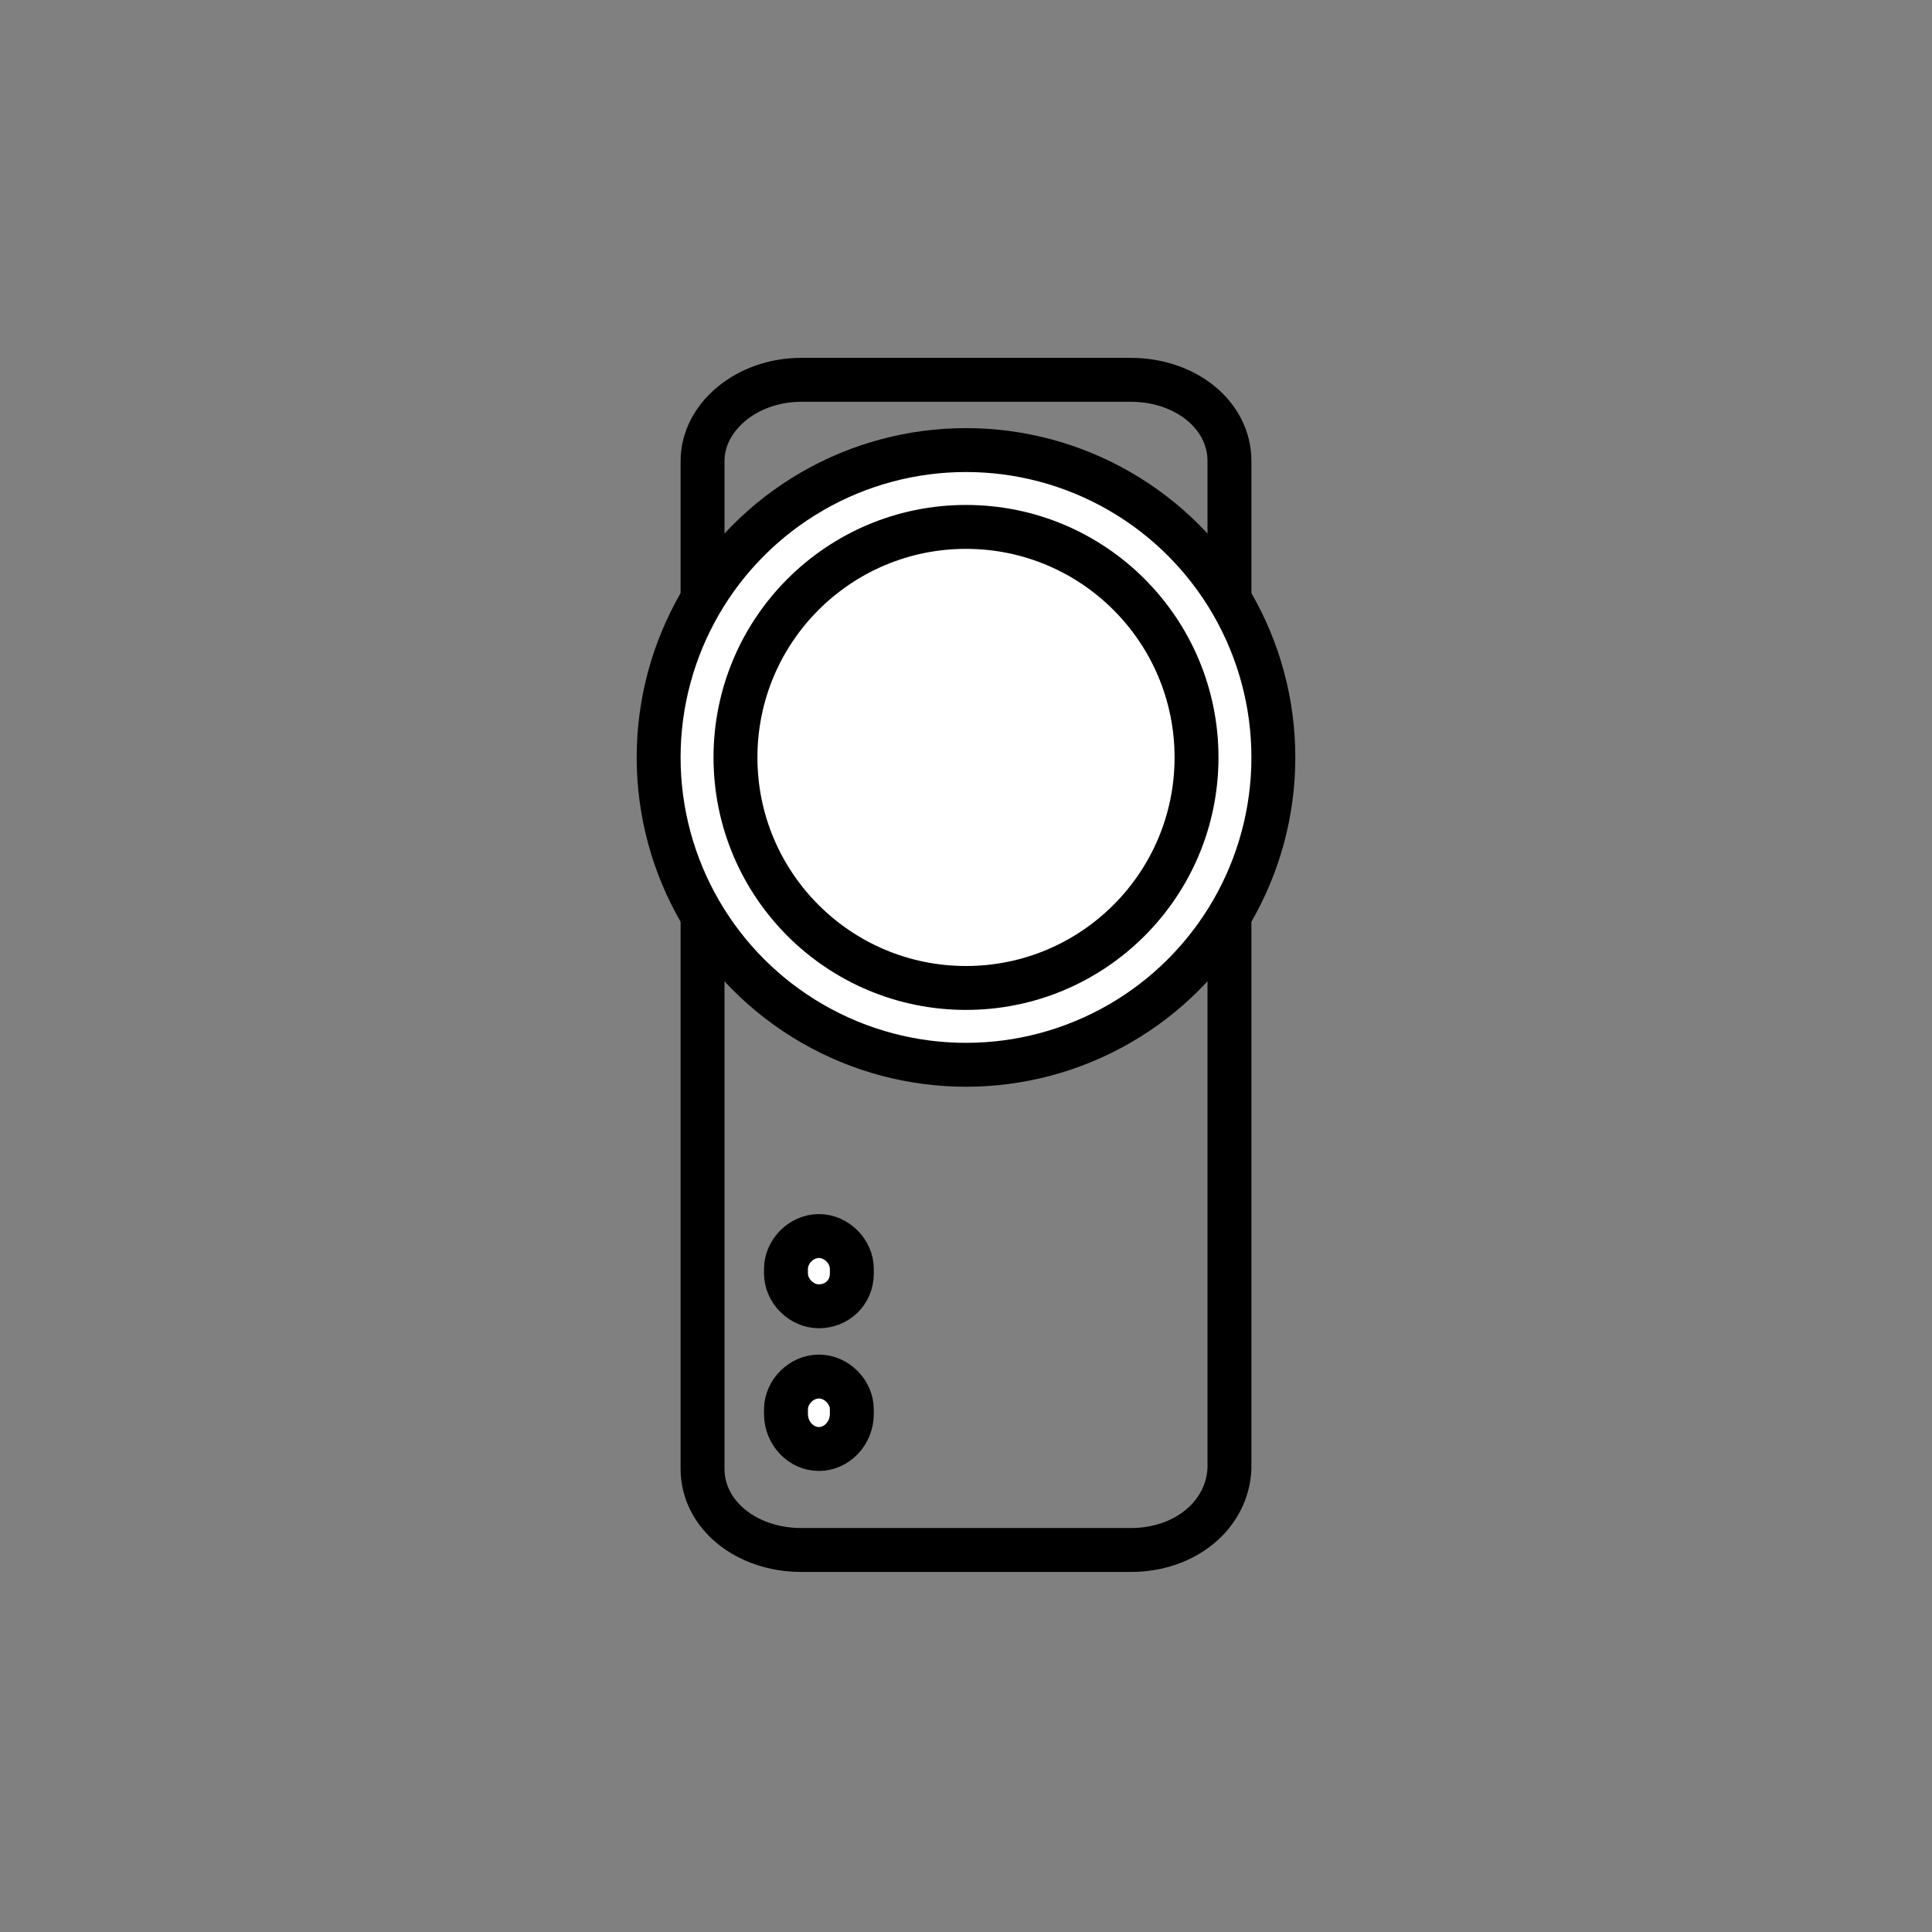
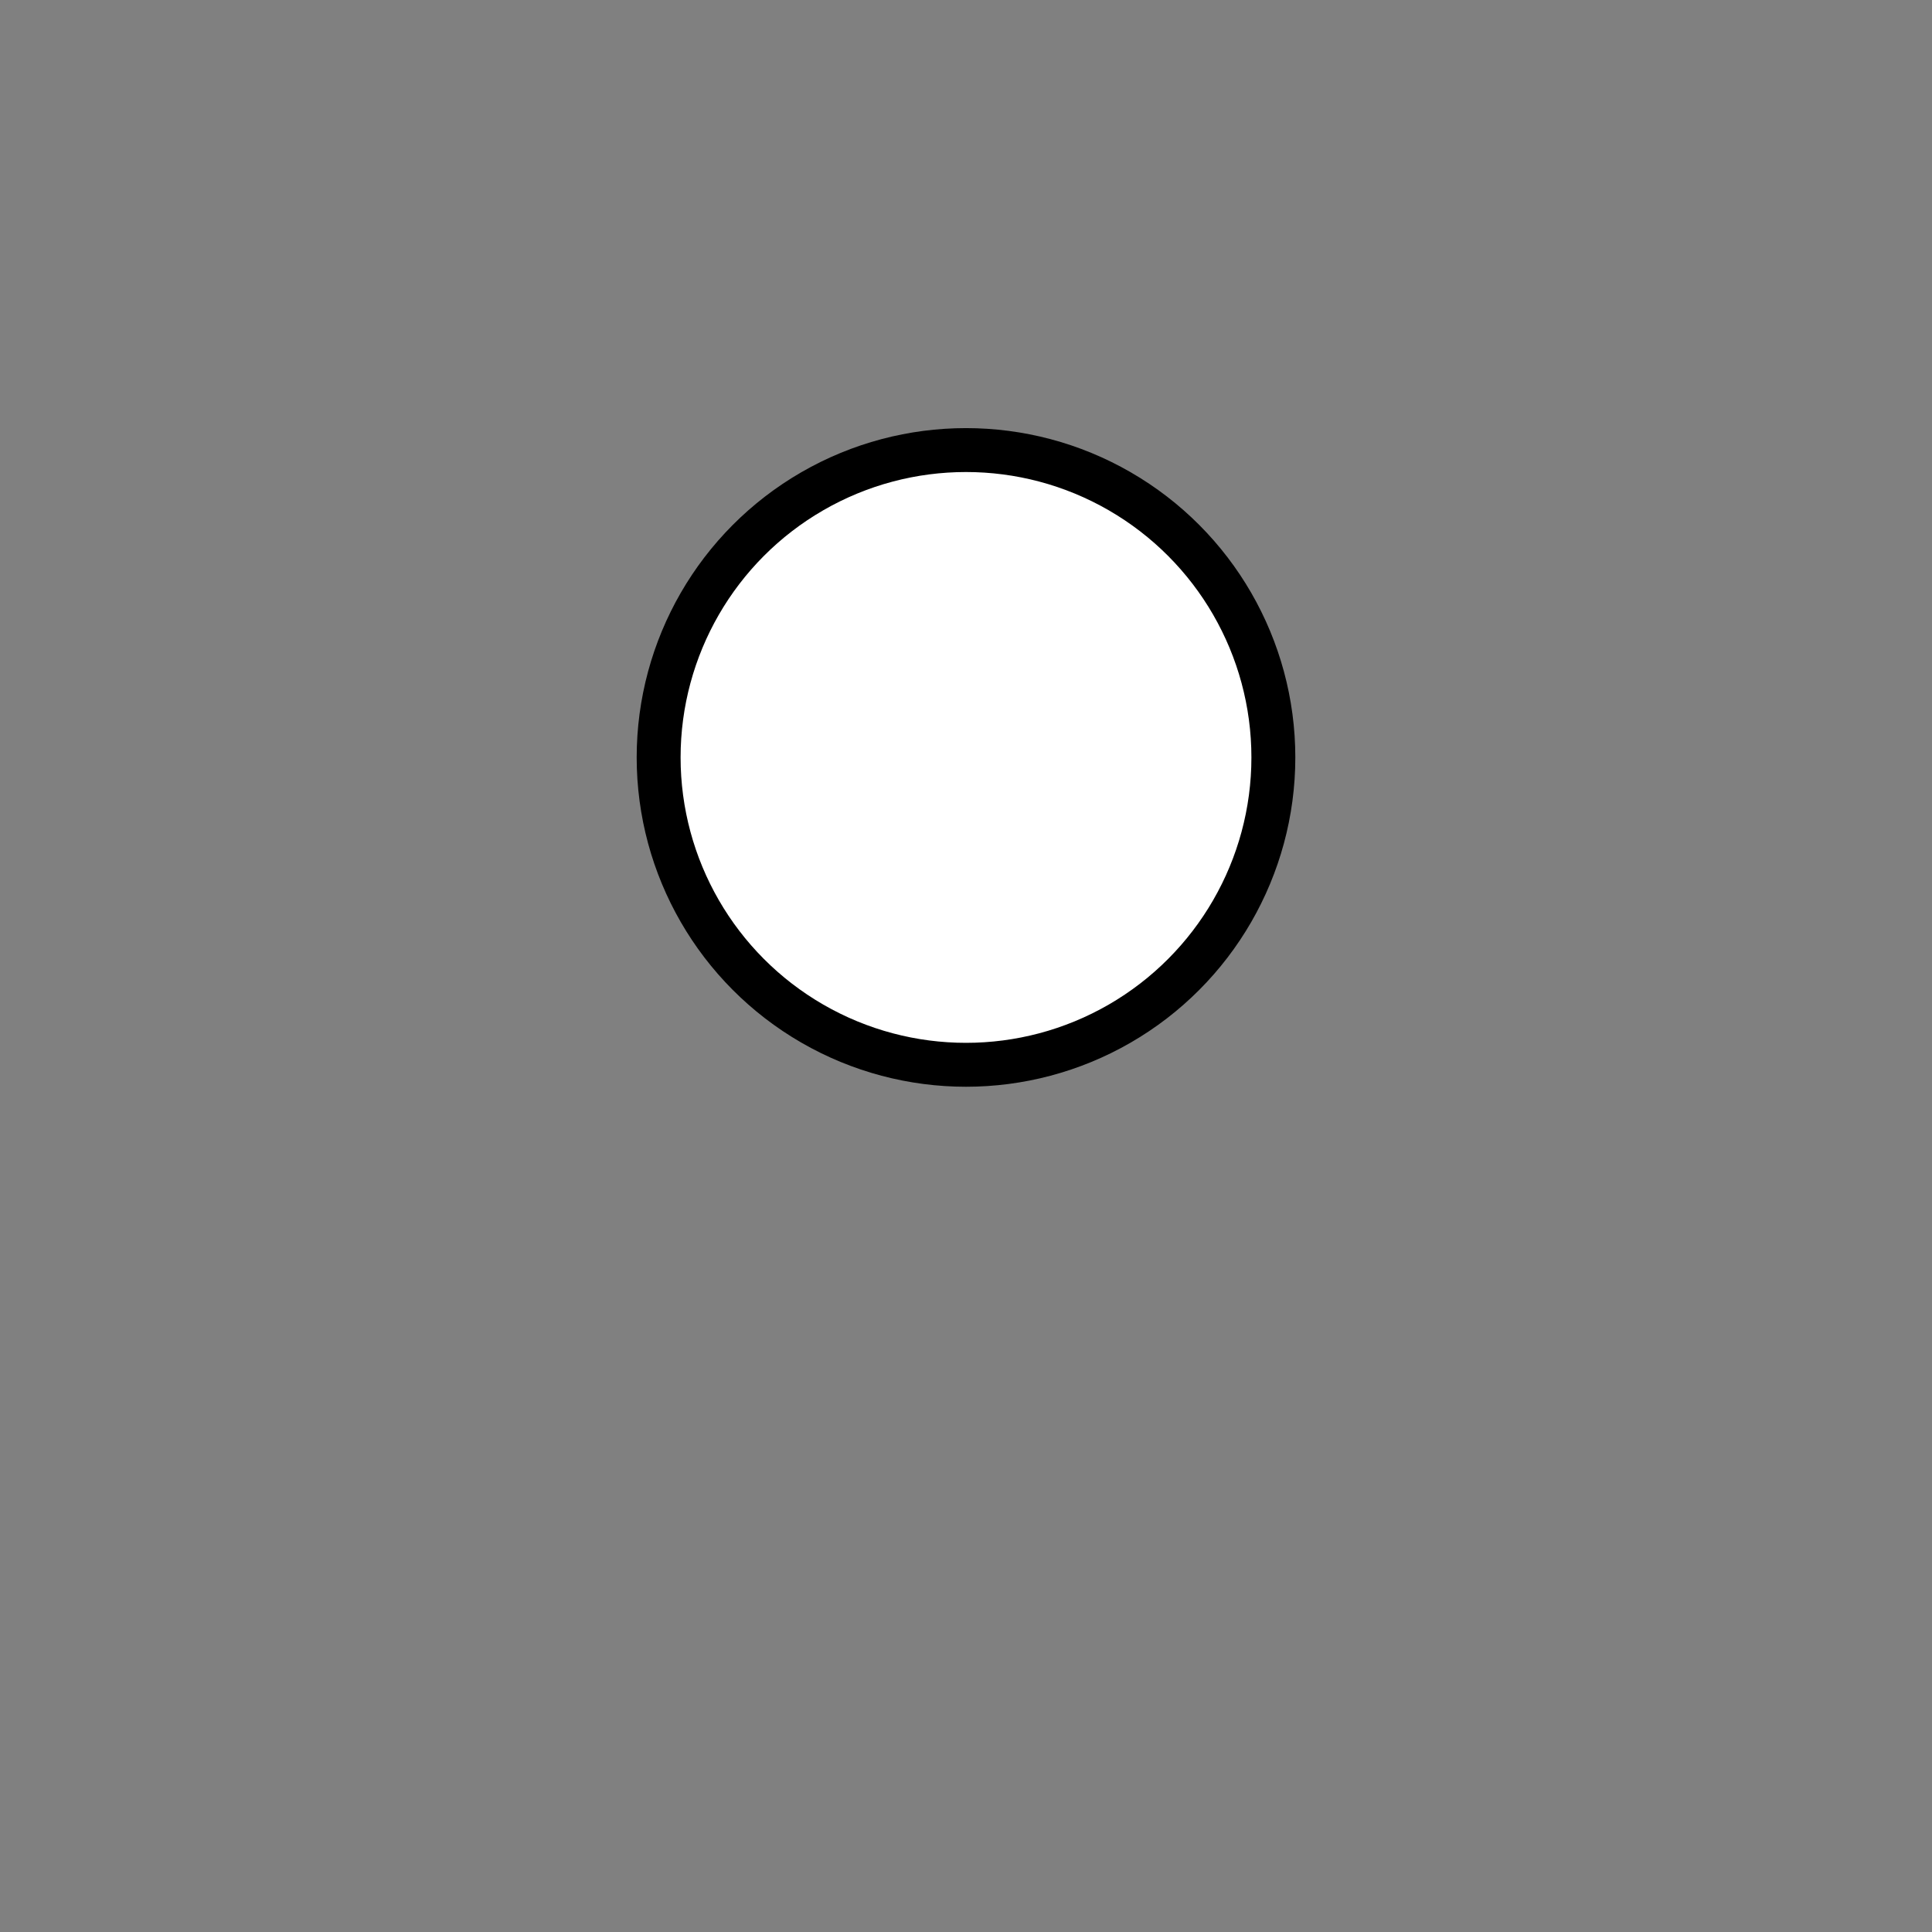
<svg xmlns="http://www.w3.org/2000/svg" version="1.1" id="레이어_1" x="0px" y="0px" viewBox="0 0 88 88" style="enable-background:new 0 0 88 88;" xml:space="preserve">
  <rect x="0" y="0" width="88" height="88" fill="#808080" stroke="none" />
  <style type="text/css">
	.st0{fill:none;stroke:#000000;stroke-width:2;stroke-linecap:round;stroke-linejoin:round;stroke-miterlimit:10;}
	.st1{fill:#FFFFFF;stroke:#000000;stroke-width:2;stroke-linecap:round;stroke-linejoin:round;stroke-miterlimit:10;}
</style>
  <g>
-     <path class="st0" d="M51.5,70.6h-15c-2.5,0-4.5-1.6-4.5-3.7V21c0-2,2-3.7,4.5-3.7h15c2.5,0,4.5,1.6,4.5,3.7v45.9   C55.9,69,54,70.6,51.5,70.6z" />
    <circle class="st1" cx="44" cy="34.5" r="14" />
-     <ellipse class="st1" cx="44" cy="34.5" rx="10.5" ry="10.5" />
-     <path class="st1" d="M37.3,59.5L37.3,59.5c-0.8,0-1.5-0.7-1.5-1.5v-0.2c0-0.8,0.7-1.5,1.5-1.5l0,0c0.8,0,1.5,0.7,1.5,1.5V58   C38.8,58.9,38.1,59.5,37.3,59.5z" />
-     <path class="st1" d="M37.3,66L37.3,66c-0.8,0-1.5-0.7-1.5-1.6v-0.2c0-0.8,0.7-1.5,1.5-1.5l0,0c0.8,0,1.5,0.7,1.5,1.5v0.2   C38.8,65.3,38.1,66,37.3,66z" />
  </g>
</svg>